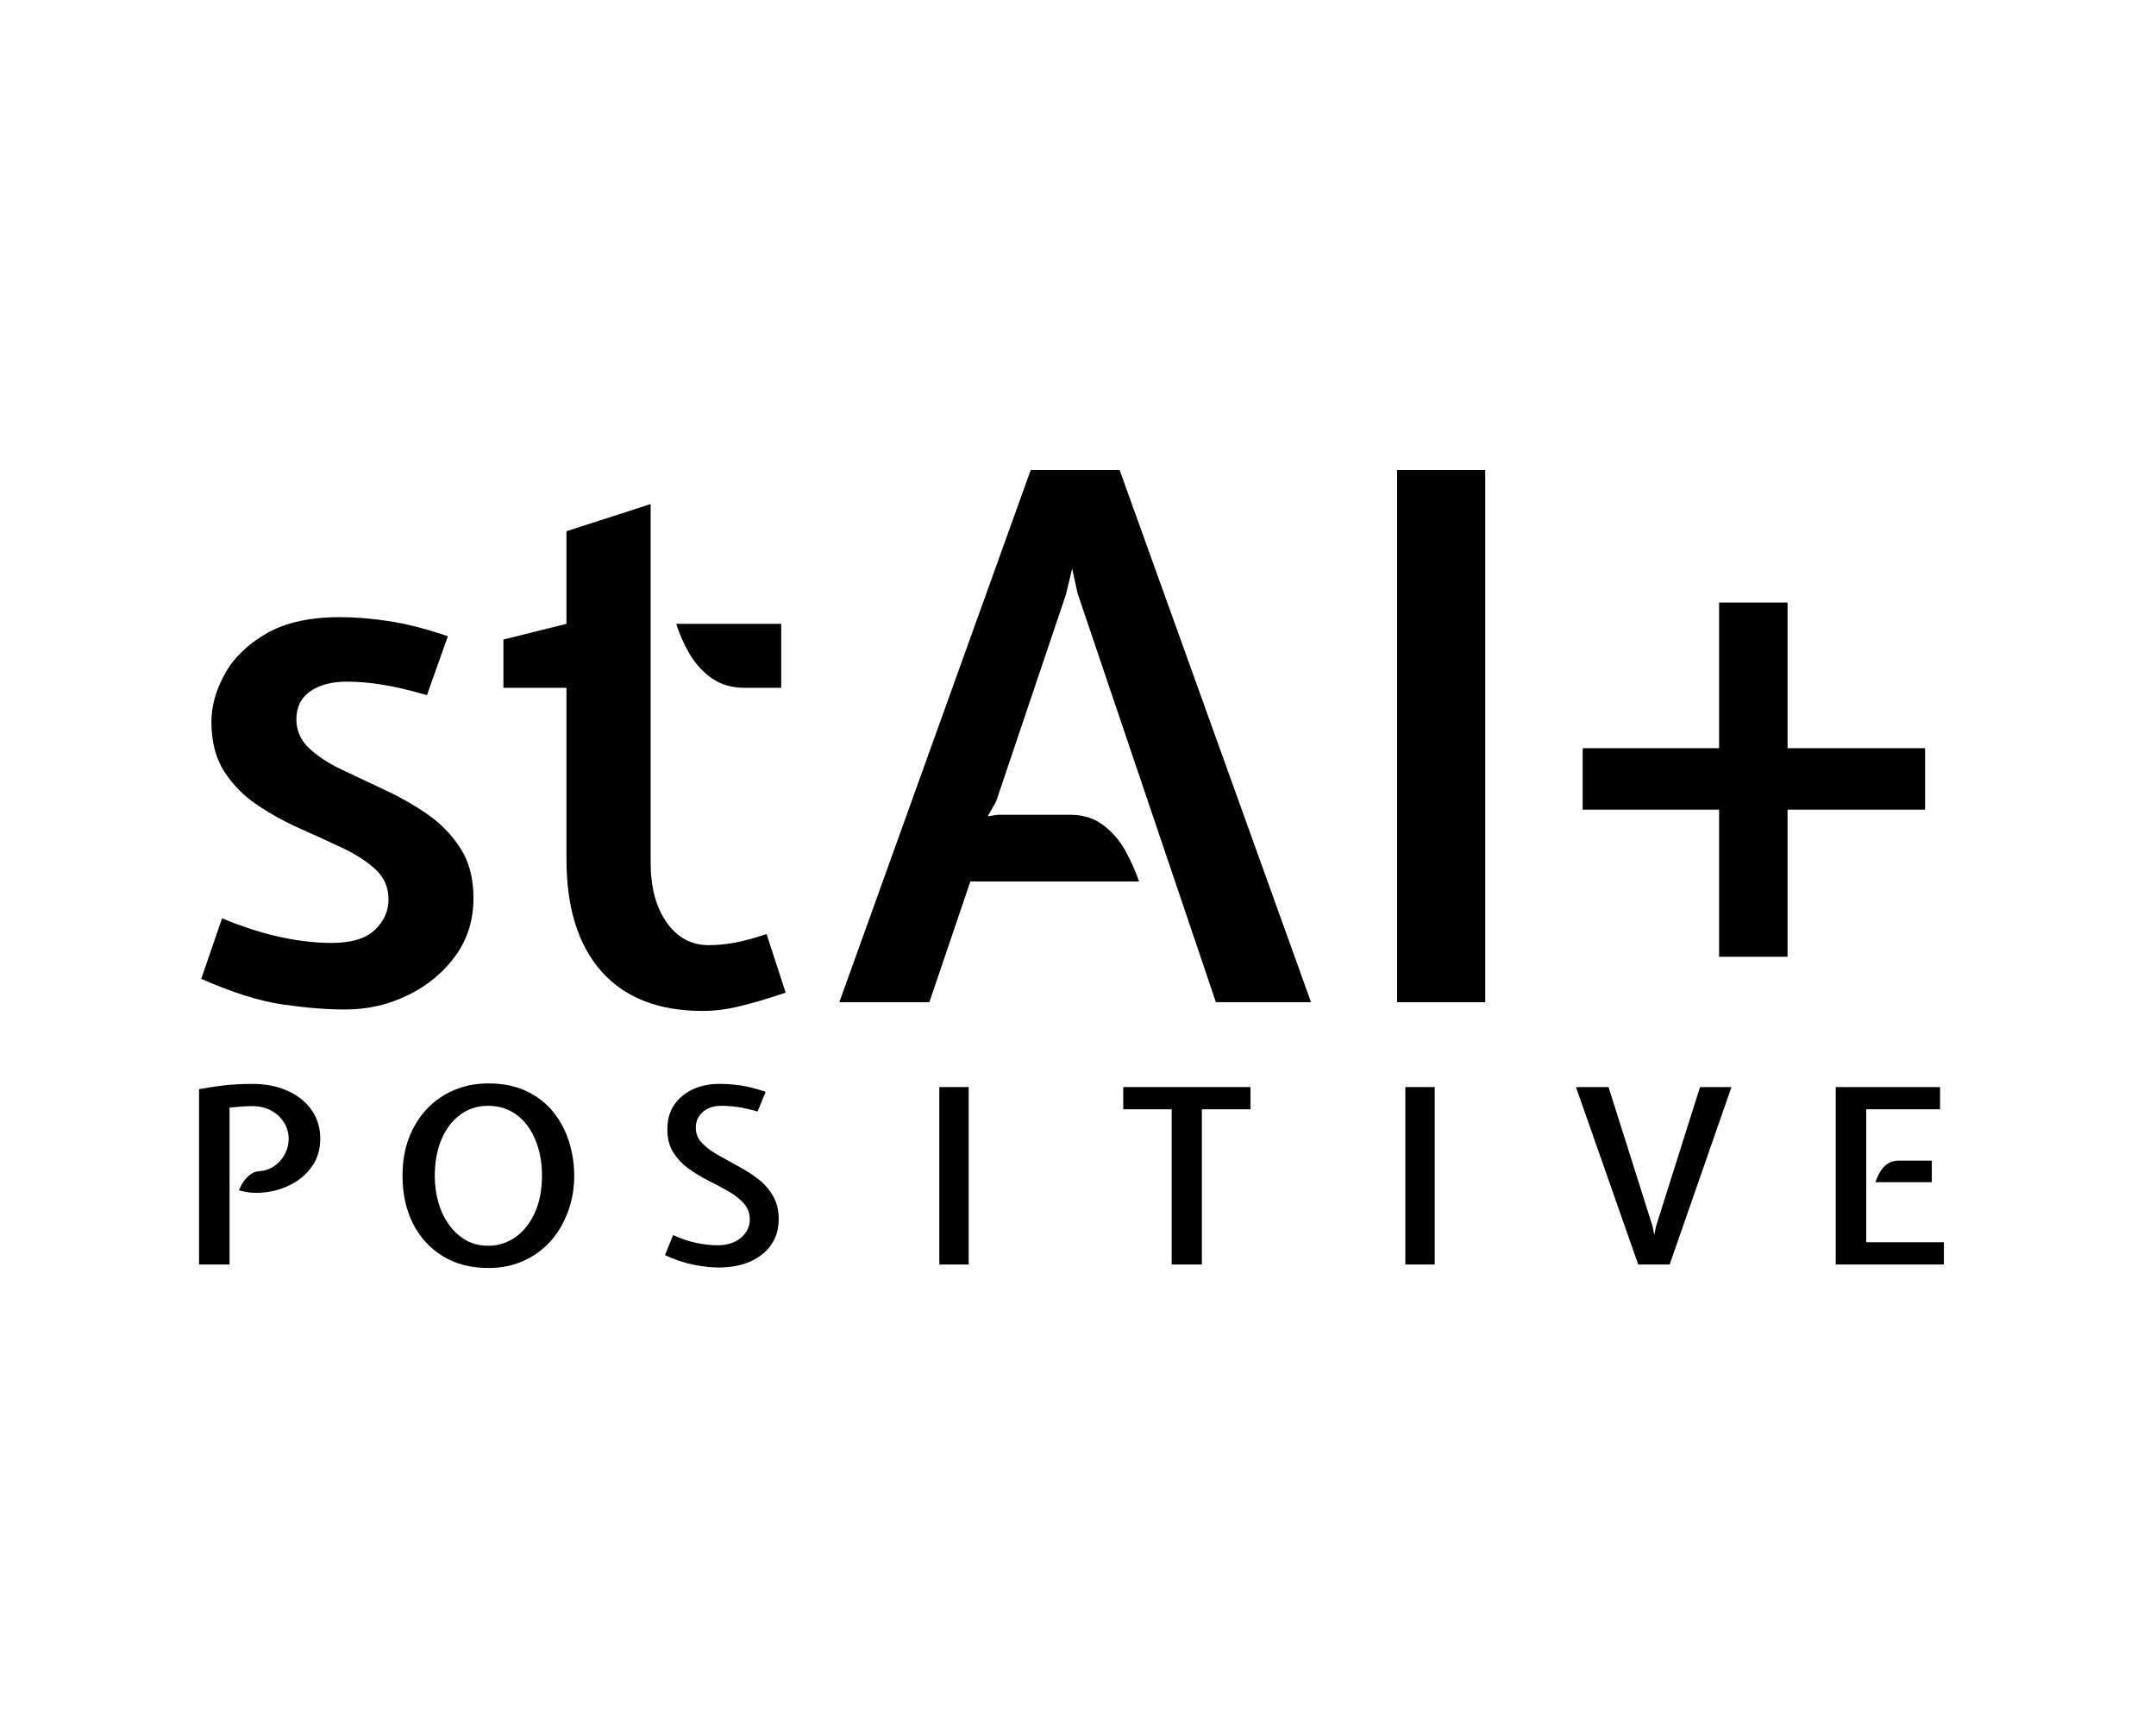
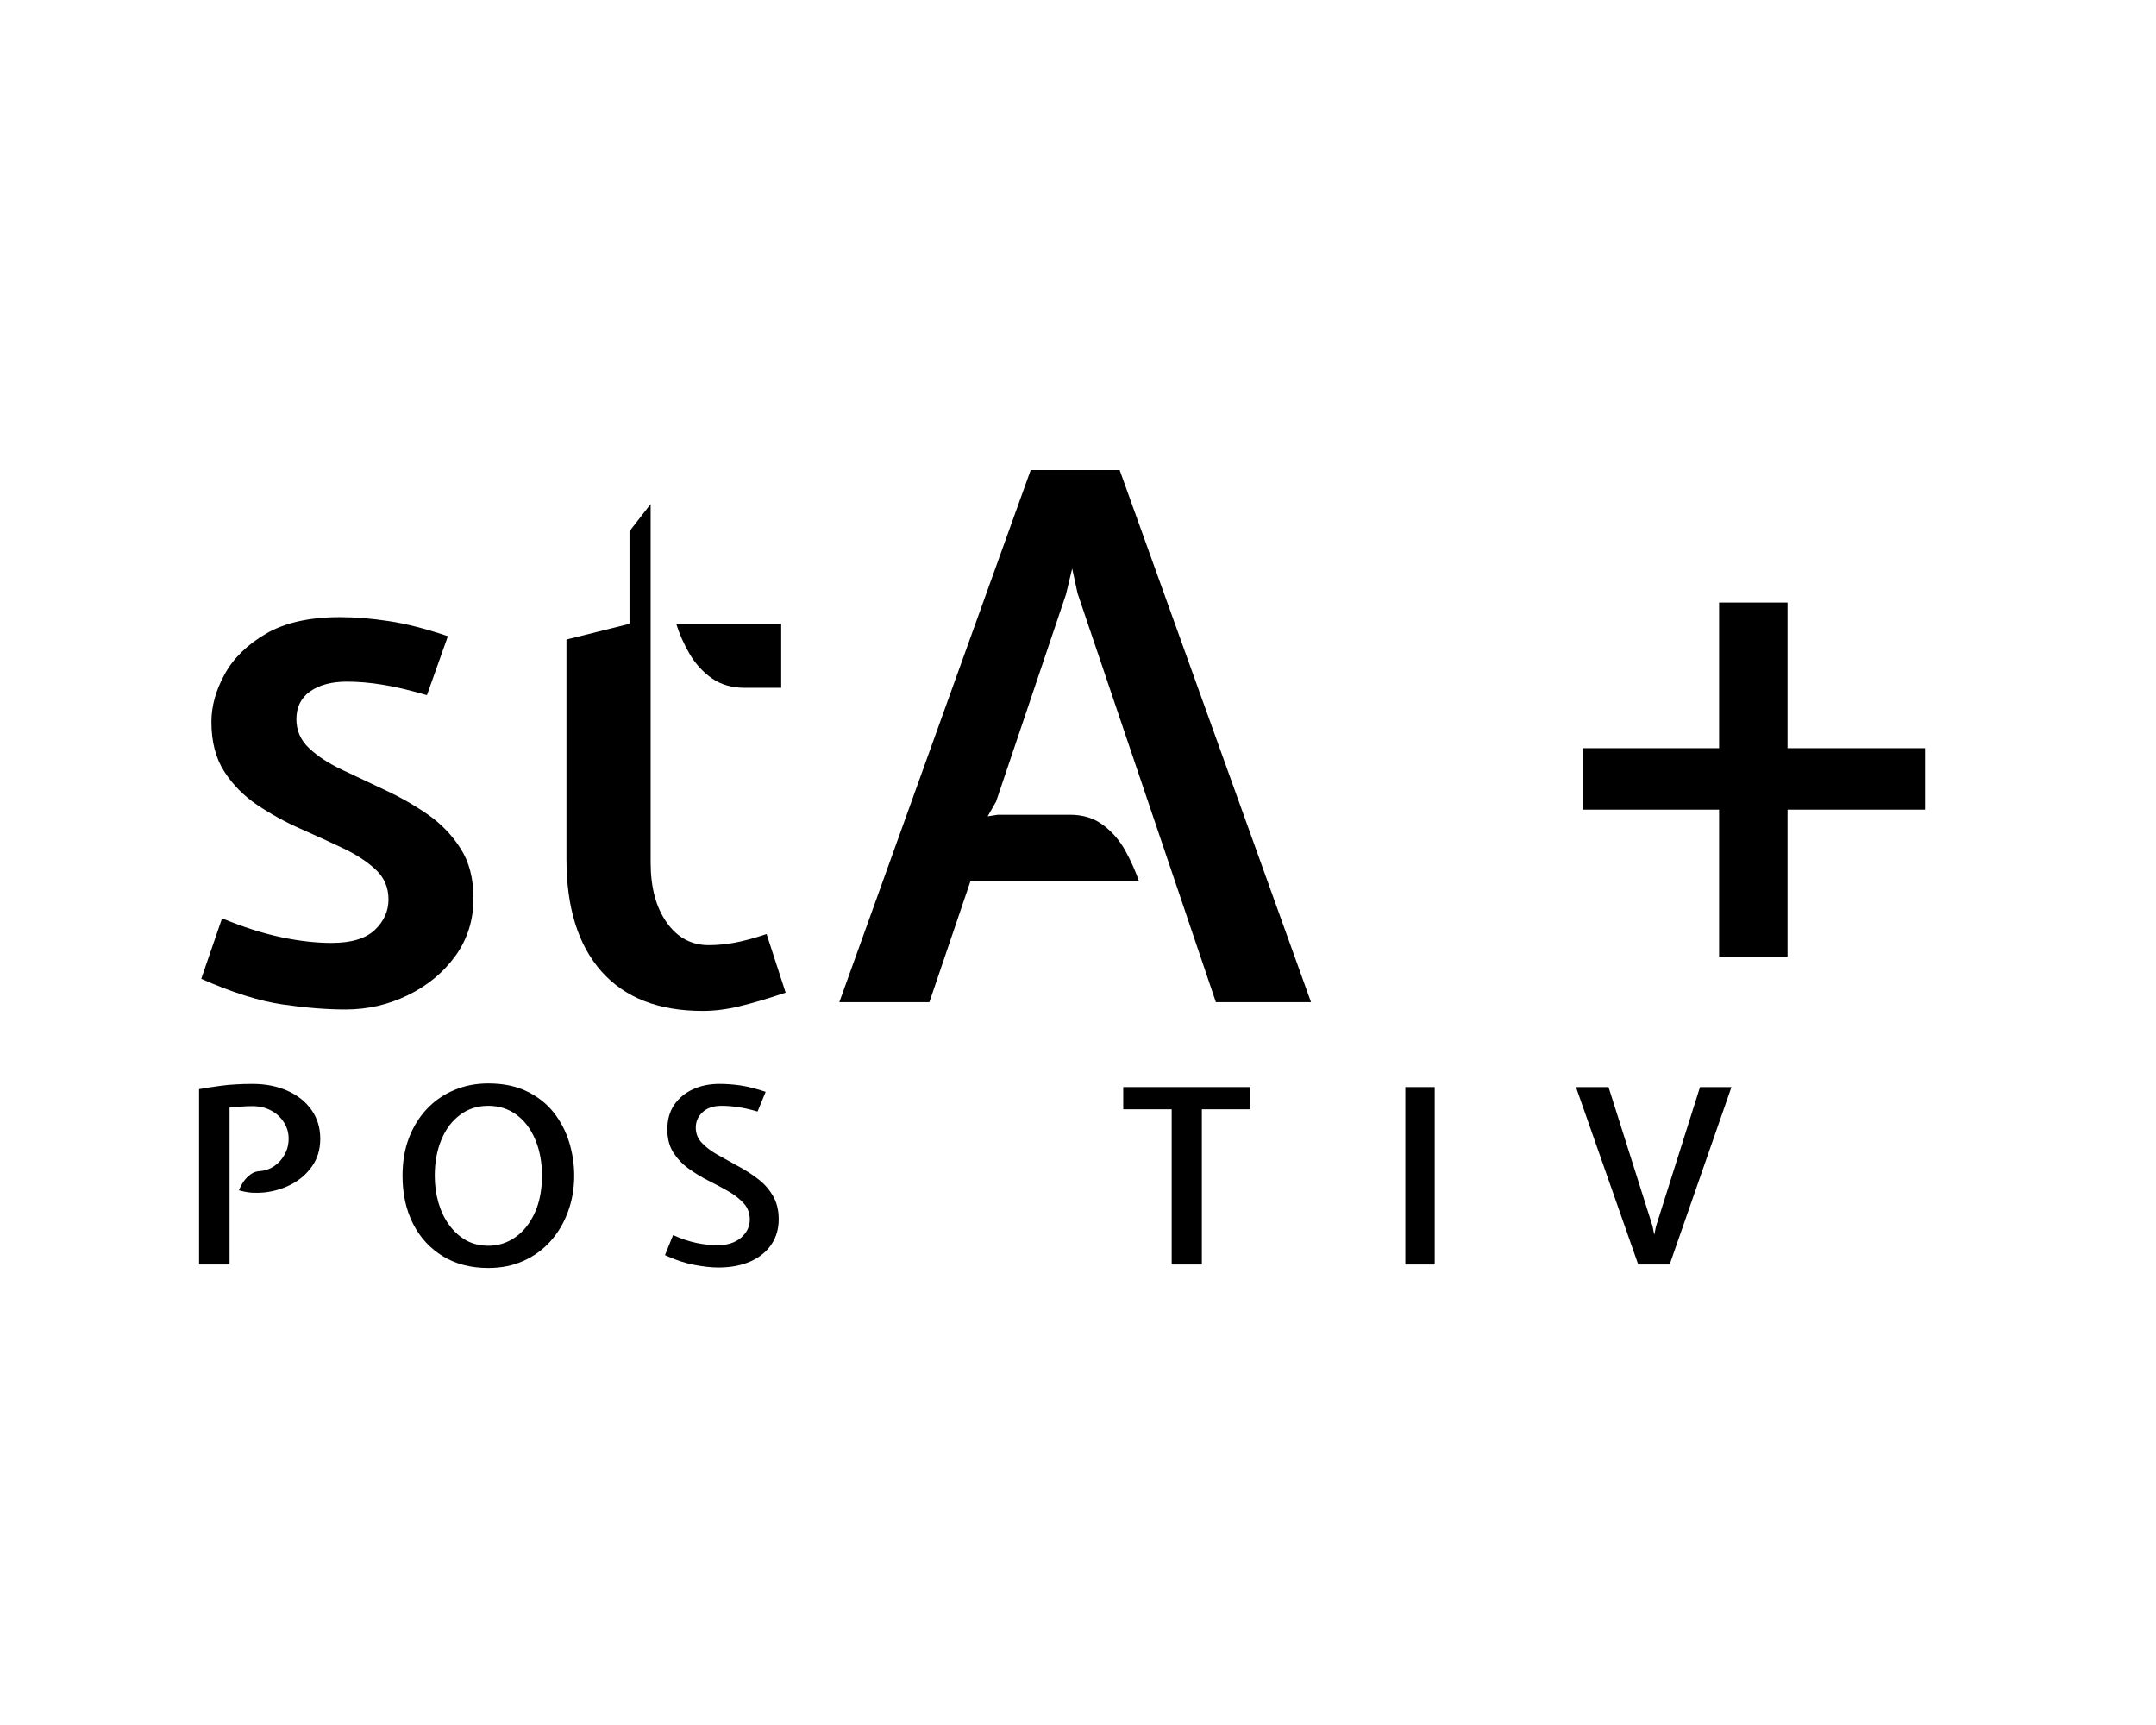
<svg xmlns="http://www.w3.org/2000/svg" xmlns:ns1="http://sodipodi.sourceforge.net/DTD/sodipodi-0.dtd" xmlns:ns2="http://www.inkscape.org/namespaces/inkscape" width="500" viewBox="0 0 375 300" height="400" preserveAspectRatio="xMidYMid" id="svg40" ns1:docname="stAI+ Logo (1).svg" ns2:version="1.3.2 (091e20e, 2023-11-25, custom)">
  <defs id="defs1">
    <g id="g1" />
  </defs>
  <g fill="#000000" fill-opacity="1" id="g4" transform="matrix(1.768,0,0,1.768,-145.269,-175.685)">
    <g transform="translate(99.62,197.952)" id="g3">
      <g id="g2">
        <path d="m 16.531,0.719 c -1.855,0 -3.922,-0.168 -6.203,-0.5 C 8.047,-0.113 5.383,-0.953 2.344,-2.297 L 4.391,-8.25 c 2.094,0.867 4.031,1.484 5.812,1.859 1.789,0.375 3.441,0.562 4.953,0.562 1.945,0 3.367,-0.426 4.266,-1.281 0.895,-0.852 1.344,-1.852 1.344,-3 0,-1.176 -0.422,-2.156 -1.266,-2.938 -0.836,-0.781 -1.914,-1.484 -3.234,-2.109 -1.312,-0.625 -2.715,-1.266 -4.203,-1.922 C 10.57,-17.742 9.164,-18.52 7.844,-19.406 6.531,-20.289 5.453,-21.383 4.609,-22.688 3.766,-24 3.344,-25.629 3.344,-27.578 c 0,-1.531 0.43,-3.086 1.297,-4.672 0.863,-1.582 2.223,-2.914 4.078,-4 1.863,-1.082 4.285,-1.625 7.266,-1.625 1.531,0 3.133,0.133 4.812,0.391 1.688,0.25 3.625,0.746 5.812,1.484 l -2.062,5.797 c -1.73,-0.5 -3.195,-0.844 -4.391,-1.031 -1.199,-0.195 -2.359,-0.297 -3.484,-0.297 -1.492,0 -2.695,0.32 -3.609,0.953 -0.906,0.637 -1.359,1.555 -1.359,2.75 0,1.105 0.414,2.055 1.25,2.844 0.844,0.793 1.926,1.5 3.25,2.125 1.32,0.625 2.723,1.289 4.203,1.984 1.488,0.688 2.895,1.492 4.219,2.406 1.32,0.918 2.398,2.039 3.234,3.359 0.844,1.312 1.266,2.945 1.266,4.891 0,2.137 -0.594,4.027 -1.781,5.672 C 26.156,-2.91 24.598,-1.625 22.672,-0.688 20.754,0.25 18.707,0.719 16.531,0.719 Z m 0,0" id="path1" />
      </g>
    </g>
  </g>
  <g fill="#000000" fill-opacity="1" id="g7" transform="matrix(1.768,0,0,1.768,-145.269,-175.685)">
    <g transform="translate(130.472,197.952)" id="g6">
      <g id="g5">
-         <path d="m 20.812,0.859 c -4.324,0 -7.637,-1.289 -9.938,-3.875 -2.305,-2.594 -3.453,-6.281 -3.453,-11.062 v -16.844 H 1.219 v -4.75 l 6.203,-1.547 v -9.109 L 15.703,-49 v 35.25 c 0,2.449 0.523,4.418 1.578,5.906 1.051,1.492 2.43,2.234 4.141,2.234 0.789,0 1.625,-0.078 2.5,-0.234 0.875,-0.156 1.938,-0.441 3.188,-0.859 l 1.875,5.766 c -1.805,0.605 -3.324,1.051 -4.562,1.344 -1.23,0.301 -2.434,0.453 -3.609,0.453 z m 4.172,-31.781 c -1.293,0 -2.387,-0.316 -3.281,-0.953 -0.887,-0.633 -1.609,-1.43 -2.172,-2.391 -0.562,-0.969 -1,-1.953 -1.312,-2.953 h 10.328 v 6.297 z m 0,0" id="path4" />
+         <path d="m 20.812,0.859 c -4.324,0 -7.637,-1.289 -9.938,-3.875 -2.305,-2.594 -3.453,-6.281 -3.453,-11.062 v -16.844 v -4.75 l 6.203,-1.547 v -9.109 L 15.703,-49 v 35.25 c 0,2.449 0.523,4.418 1.578,5.906 1.051,1.492 2.43,2.234 4.141,2.234 0.789,0 1.625,-0.078 2.5,-0.234 0.875,-0.156 1.938,-0.441 3.188,-0.859 l 1.875,5.766 c -1.805,0.605 -3.324,1.051 -4.562,1.344 -1.23,0.301 -2.434,0.453 -3.609,0.453 z m 4.172,-31.781 c -1.293,0 -2.387,-0.316 -3.281,-0.953 -0.887,-0.633 -1.609,-1.43 -2.172,-2.391 -0.562,-0.969 -1,-1.953 -1.312,-2.953 h 10.328 v 6.297 z m 0,0" id="path4" />
      </g>
    </g>
  </g>
  <g fill="#000000" fill-opacity="1" id="g10" transform="matrix(1.768,0,0,1.768,-145.269,-175.685)">
    <g transform="translate(162.44,197.952)" id="g9">
      <g id="g8">
        <path d="M 2.297,0 21.125,-52.344 h 8.75 L 48.703,0 H 39.344 l -13.609,-40.219 -0.531,-2.438 -0.609,2.547 -6.875,20.375 -0.828,1.453 1,-0.156 h 7.094 c 1.289,0 2.379,0.34 3.266,1.016 0.895,0.668 1.625,1.512 2.188,2.531 0.562,1.023 1.008,2.027 1.344,3.016 H 15.188 L 11.156,0 Z m 0,0" id="path7" />
      </g>
    </g>
  </g>
  <g fill="#000000" fill-opacity="1" id="g13" transform="matrix(1.768,0,0,1.768,-145.269,-175.685)">
    <g transform="translate(213.452,197.952)" id="g12">
      <g id="g11">
-         <path d="m 6.156,0 v -52.344 h 8.672 V 0 Z m 0,0" id="path10" />
-       </g>
+         </g>
    </g>
  </g>
  <g fill="#000000" fill-opacity="1" id="g16" transform="matrix(1.768,0,0,1.768,-145.269,-175.685)">
    <g transform="translate(234.476,197.952)" id="g15">
      <g id="g14">
        <path d="M 16.812,-4.469 V -18.938 H 3.391 v -6.047 H 16.812 V -39.312 h 6.734 v 14.328 h 13.531 v 6.047 h -13.531 v 14.469 z m 0,0" id="path13" />
      </g>
    </g>
  </g>
  <g fill="#000000" fill-opacity="1" id="g19" transform="matrix(1.768,0,0,1.768,-145.269,-175.685)">
    <g transform="translate(99.703,223.754)" id="g18">
      <g id="g17">
        <path d="m 2.047,0 v -17.25 c 0.758,-0.133 1.426,-0.238 2,-0.312 0.57,-0.082 1.113,-0.133 1.625,-0.156 0.508,-0.031 1.055,-0.047 1.641,-0.047 1.281,0 2.422,0.227 3.422,0.672 1.008,0.449 1.801,1.078 2.375,1.891 0.57,0.812 0.859,1.758 0.859,2.828 0,1.055 -0.273,1.961 -0.812,2.719 C 12.625,-8.895 11.93,-8.297 11.078,-7.859 10.234,-7.43 9.332,-7.172 8.375,-7.078 8.02,-7.047 7.641,-7.039 7.234,-7.062 6.836,-7.094 6.414,-7.172 5.969,-7.297 6.082,-7.586 6.234,-7.875 6.422,-8.156 6.617,-8.438 6.852,-8.676 7.125,-8.875 7.395,-9.07 7.703,-9.176 8.047,-9.188 8.523,-9.219 8.977,-9.375 9.406,-9.656 c 0.438,-0.289 0.785,-0.672 1.047,-1.141 0.27,-0.477 0.406,-1.004 0.406,-1.578 0,-0.594 -0.156,-1.129 -0.469,-1.609 -0.305,-0.488 -0.719,-0.875 -1.25,-1.156 -0.531,-0.289 -1.141,-0.438 -1.828,-0.438 -0.449,0 -0.828,0.016 -1.141,0.047 -0.312,0.023 -0.688,0.055 -1.125,0.094 V 0 Z m 0,0" id="path16" />
      </g>
    </g>
  </g>
  <g fill="#000000" fill-opacity="1" id="g22" transform="matrix(1.768,0,0,1.768,-145.269,-175.685)">
    <g transform="translate(120.704,223.754)" id="g21">
      <g id="g20">
        <path d="m 9.5,0.344 c -1.711,0 -3.199,-0.383 -4.469,-1.156 -1.262,-0.77 -2.242,-1.836 -2.938,-3.203 -0.688,-1.363 -1.031,-2.938 -1.031,-4.719 0,-1.363 0.207,-2.598 0.625,-3.703 0.426,-1.113 1.02,-2.07 1.781,-2.875 0.758,-0.801 1.648,-1.414 2.672,-1.844 1.031,-0.438 2.148,-0.656 3.359,-0.656 1.469,0 2.734,0.262 3.797,0.781 1.062,0.512 1.938,1.199 2.625,2.062 0.688,0.867 1.195,1.84 1.531,2.922 0.332,1.086 0.5,2.188 0.5,3.312 0,1.25 -0.203,2.43 -0.609,3.531 -0.398,1.094 -0.965,2.059 -1.703,2.891 -0.742,0.836 -1.633,1.484 -2.672,1.953 C 11.938,0.109 10.781,0.344 9.5,0.344 Z m 0,-2.188 c 0.977,0 1.867,-0.281 2.672,-0.844 0.801,-0.57 1.438,-1.375 1.906,-2.406 0.469,-1.039 0.703,-2.254 0.703,-3.641 0,-1.352 -0.227,-2.547 -0.672,-3.578 -0.438,-1.039 -1.055,-1.848 -1.844,-2.422 -0.793,-0.582 -1.715,-0.875 -2.766,-0.875 -1.074,0 -2.008,0.305 -2.797,0.906 -0.793,0.594 -1.402,1.414 -1.828,2.453 -0.43,1.043 -0.641,2.215 -0.641,3.516 0,0.93 0.117,1.809 0.359,2.641 0.238,0.824 0.586,1.555 1.047,2.188 0.457,0.637 1.008,1.141 1.656,1.516 C 7.953,-2.023 8.688,-1.844 9.5,-1.844 Z m 0,0" id="path19" />
      </g>
    </g>
  </g>
  <g fill="#000000" fill-opacity="1" id="g25" transform="matrix(1.768,0,0,1.768,-145.269,-175.685)">
    <g transform="translate(146.288,223.754)" id="g24">
      <g id="g23">
        <path d="m 6.547,0.297 c -0.688,0 -1.492,-0.09 -2.406,-0.266 -0.906,-0.176 -1.855,-0.492 -2.844,-0.953 l 0.797,-1.969 c 0.812,0.367 1.594,0.625 2.344,0.781 0.75,0.148 1.414,0.219 2,0.219 0.969,0 1.742,-0.242 2.328,-0.734 0.582,-0.5 0.875,-1.098 0.875,-1.797 0,-0.625 -0.199,-1.156 -0.594,-1.594 C 8.648,-6.453 8.145,-6.848 7.531,-7.203 6.914,-7.555 6.258,-7.906 5.562,-8.25 4.875,-8.602 4.223,-9 3.609,-9.438 c -0.605,-0.445 -1.105,-0.977 -1.5,-1.594 -0.387,-0.613 -0.578,-1.363 -0.578,-2.25 0,-0.957 0.223,-1.766 0.672,-2.422 0.457,-0.664 1.07,-1.176 1.844,-1.531 0.77,-0.352 1.633,-0.531 2.594,-0.531 0.719,0 1.422,0.055 2.109,0.156 0.695,0.105 1.516,0.312 2.453,0.625 l -0.797,1.938 c -0.699,-0.207 -1.34,-0.352 -1.922,-0.438 -0.586,-0.082 -1.125,-0.125 -1.625,-0.125 -0.793,0 -1.414,0.211 -1.859,0.625 -0.449,0.418 -0.672,0.922 -0.672,1.516 0,0.586 0.195,1.086 0.594,1.5 0.395,0.418 0.898,0.805 1.516,1.156 0.625,0.355 1.281,0.719 1.969,1.094 0.695,0.367 1.352,0.781 1.969,1.25 0.625,0.461 1.129,1.016 1.516,1.672 0.395,0.648 0.594,1.43 0.594,2.344 0,0.949 -0.242,1.777 -0.719,2.484 -0.48,0.711 -1.168,1.266 -2.062,1.672 -0.898,0.395 -1.949,0.594 -3.156,0.594 z m 0,0" id="path22" />
      </g>
    </g>
  </g>
  <g fill="#000000" fill-opacity="1" id="g28" transform="matrix(1.768,0,0,1.768,-145.269,-175.685)">
    <g transform="translate(172.527,223.754)" id="g27">
      <g id="g26">
-         <path d="M 2.047,0 V -17.453 H 4.938 V 0 Z m 0,0" id="path25" />
-       </g>
+         </g>
    </g>
  </g>
  <g fill="#000000" fill-opacity="1" id="g31" transform="matrix(1.768,0,0,1.768,-145.269,-175.685)">
    <g transform="translate(192.497,223.754)" id="g30">
      <g id="g29">
        <path d="M 4.938,0 V -15.266 H 0.172 v -2.188 H 12.688 v 2.188 H 7.906 V 0 Z m 0,0" id="path28" />
      </g>
    </g>
  </g>
  <g fill="#000000" fill-opacity="1" id="g34" transform="matrix(1.768,0,0,1.768,-145.269,-175.685)">
    <g transform="translate(218.373,223.754)" id="g33">
      <g id="g32">
        <path d="M 2.047,0 V -17.453 H 4.938 V 0 Z m 0,0" id="path31" />
      </g>
    </g>
  </g>
  <g fill="#000000" fill-opacity="1" id="g37" transform="matrix(1.768,0,0,1.768,-145.269,-175.685)">
    <g transform="translate(236.972,223.754)" id="g36">
      <g id="g35">
        <path d="m 6.359,0 -6.125,-17.453 H 3.438 L 7.766,-3.781 7.938,-2.922 8.109,-3.75 12.438,-17.453 h 3.094 L 9.453,0 Z m 0,0" id="path34" />
      </g>
    </g>
  </g>
  <g fill="#000000" fill-opacity="1" id="g40" transform="matrix(1.768,0,0,1.768,-145.269,-175.685)">
    <g transform="translate(260.715,223.754)" id="g39">
      <g id="g38">
-         <path d="M 2.047,0 V -17.453 H 12.312 v 2.188 H 5.047 V -2.188 H 12.688 V 0 Z m 3.906,-8.094 c 0.102,-0.32 0.25,-0.648 0.438,-0.984 0.188,-0.332 0.43,-0.602 0.734,-0.812 0.301,-0.219 0.664,-0.328 1.094,-0.328 H 11.5 v 2.125 z m 0,0" id="path37" />
-       </g>
+         </g>
    </g>
  </g>
</svg>